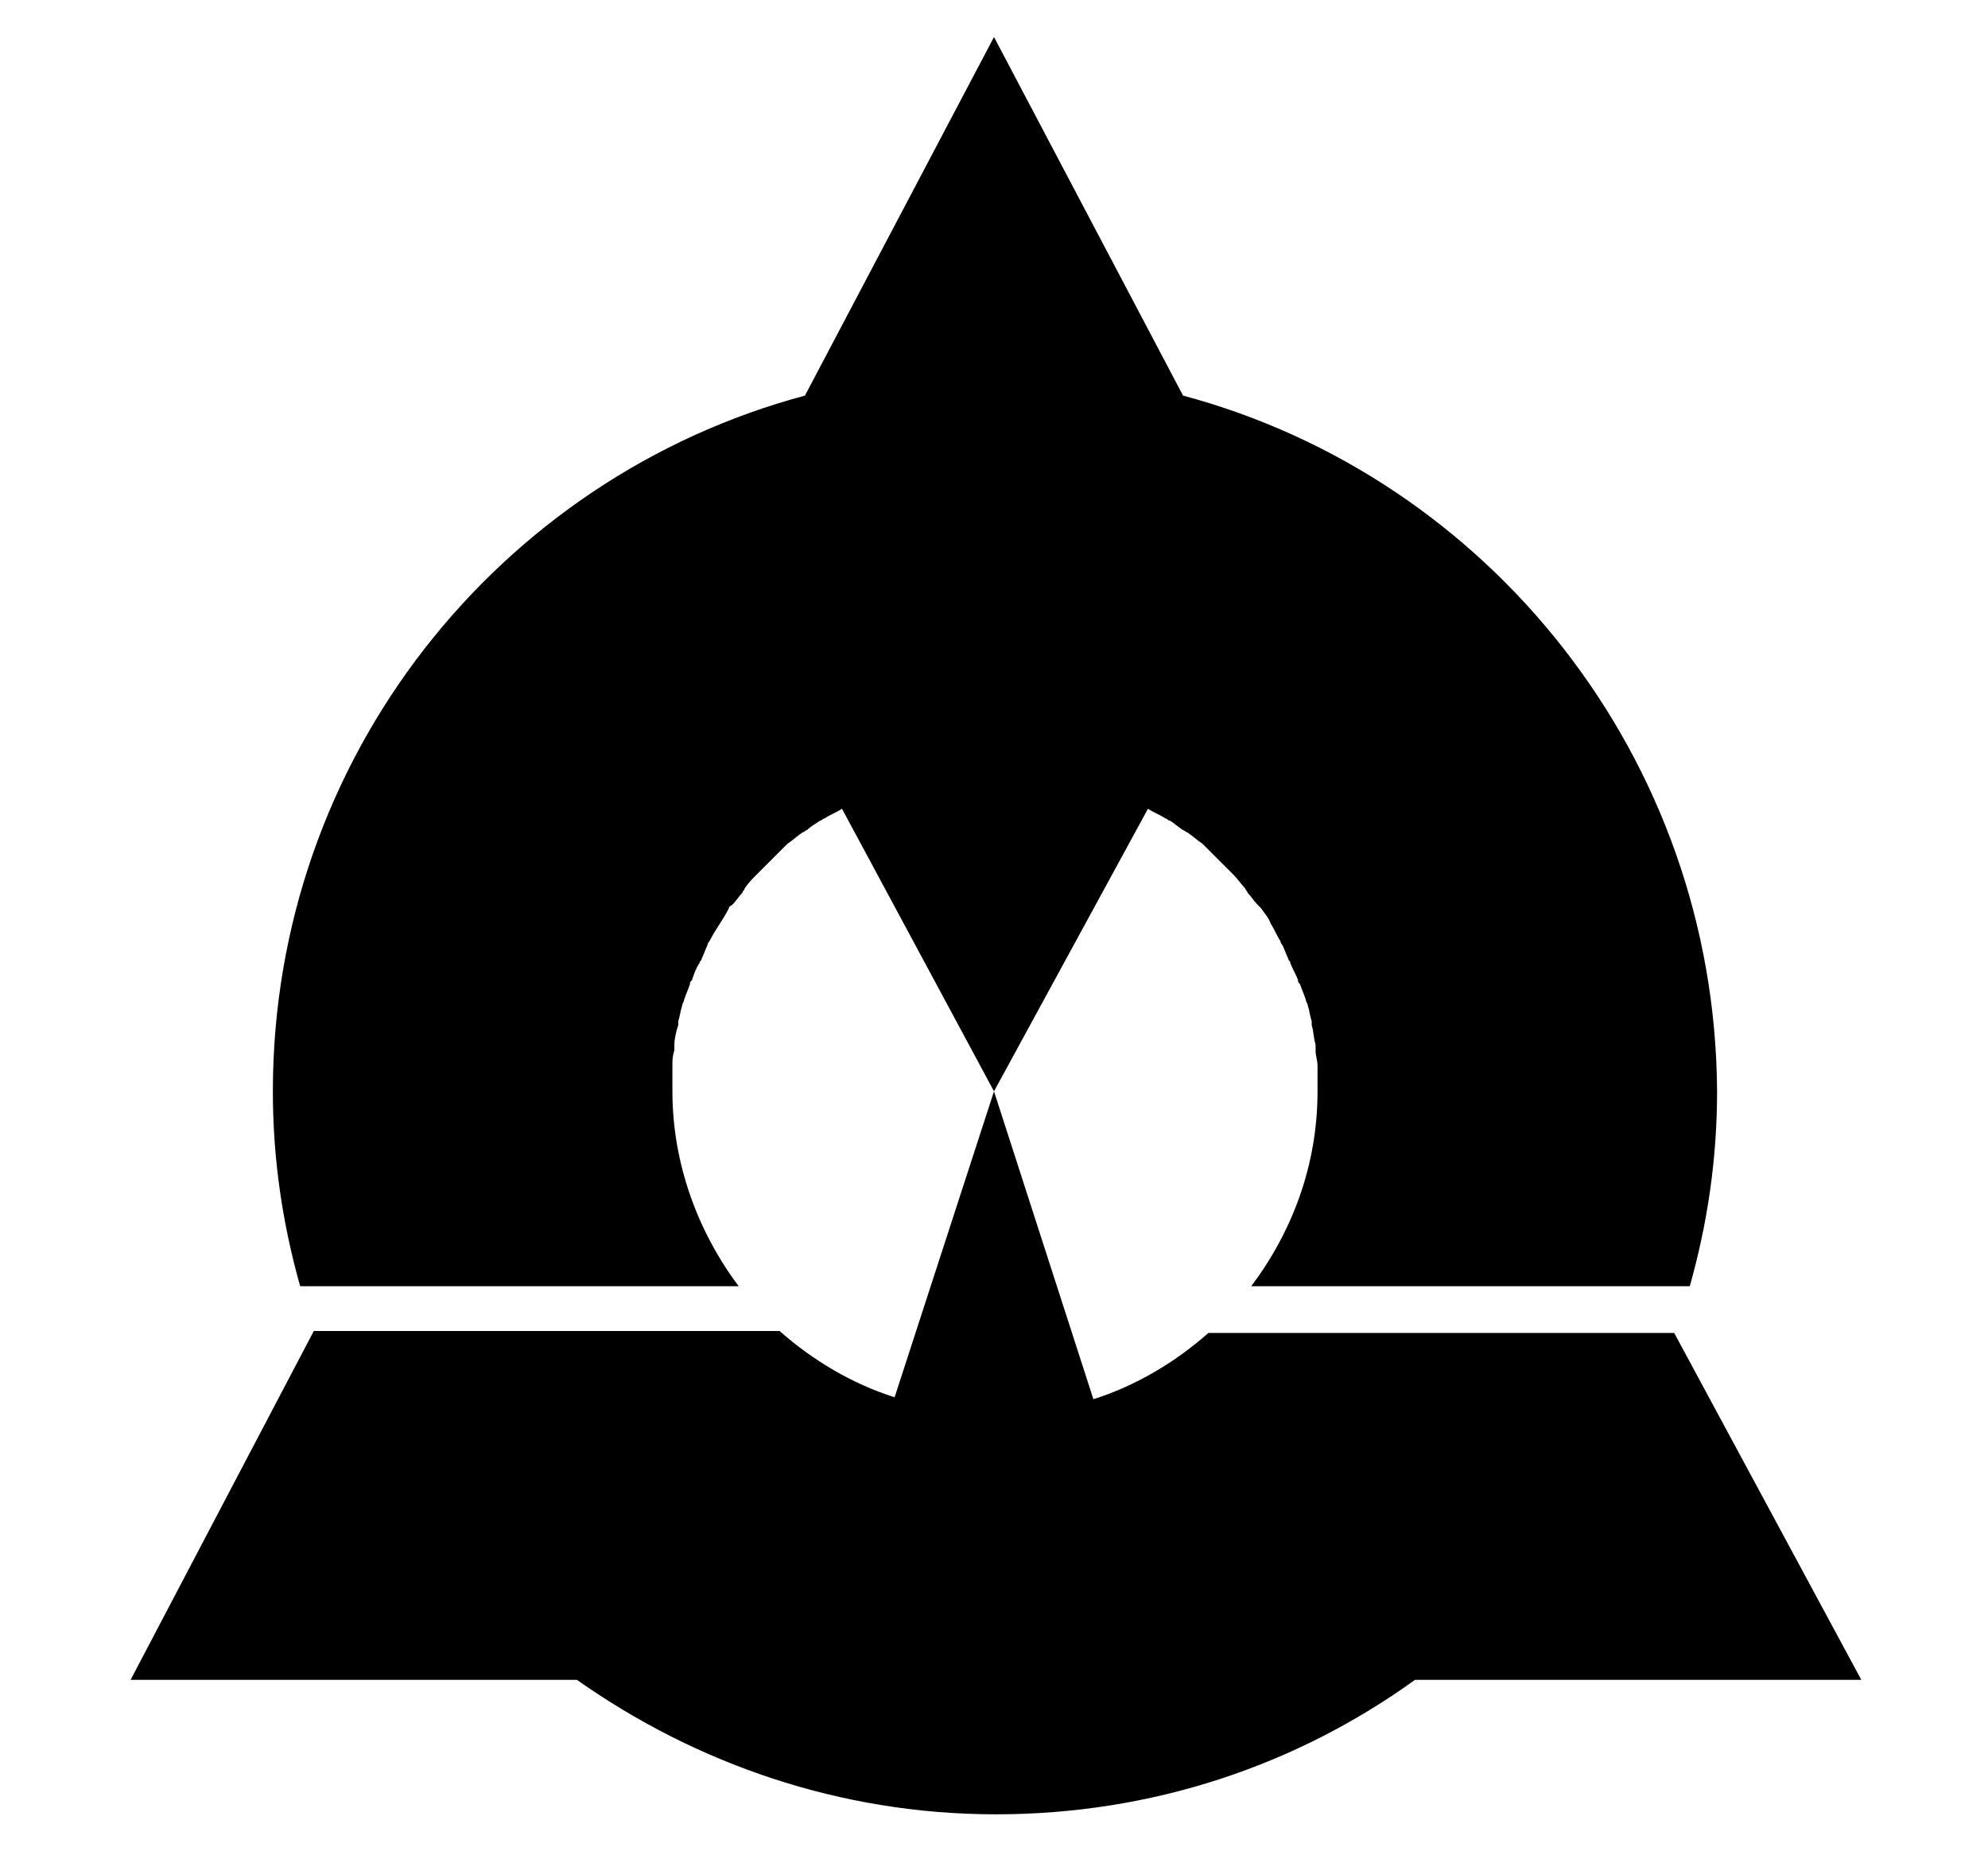
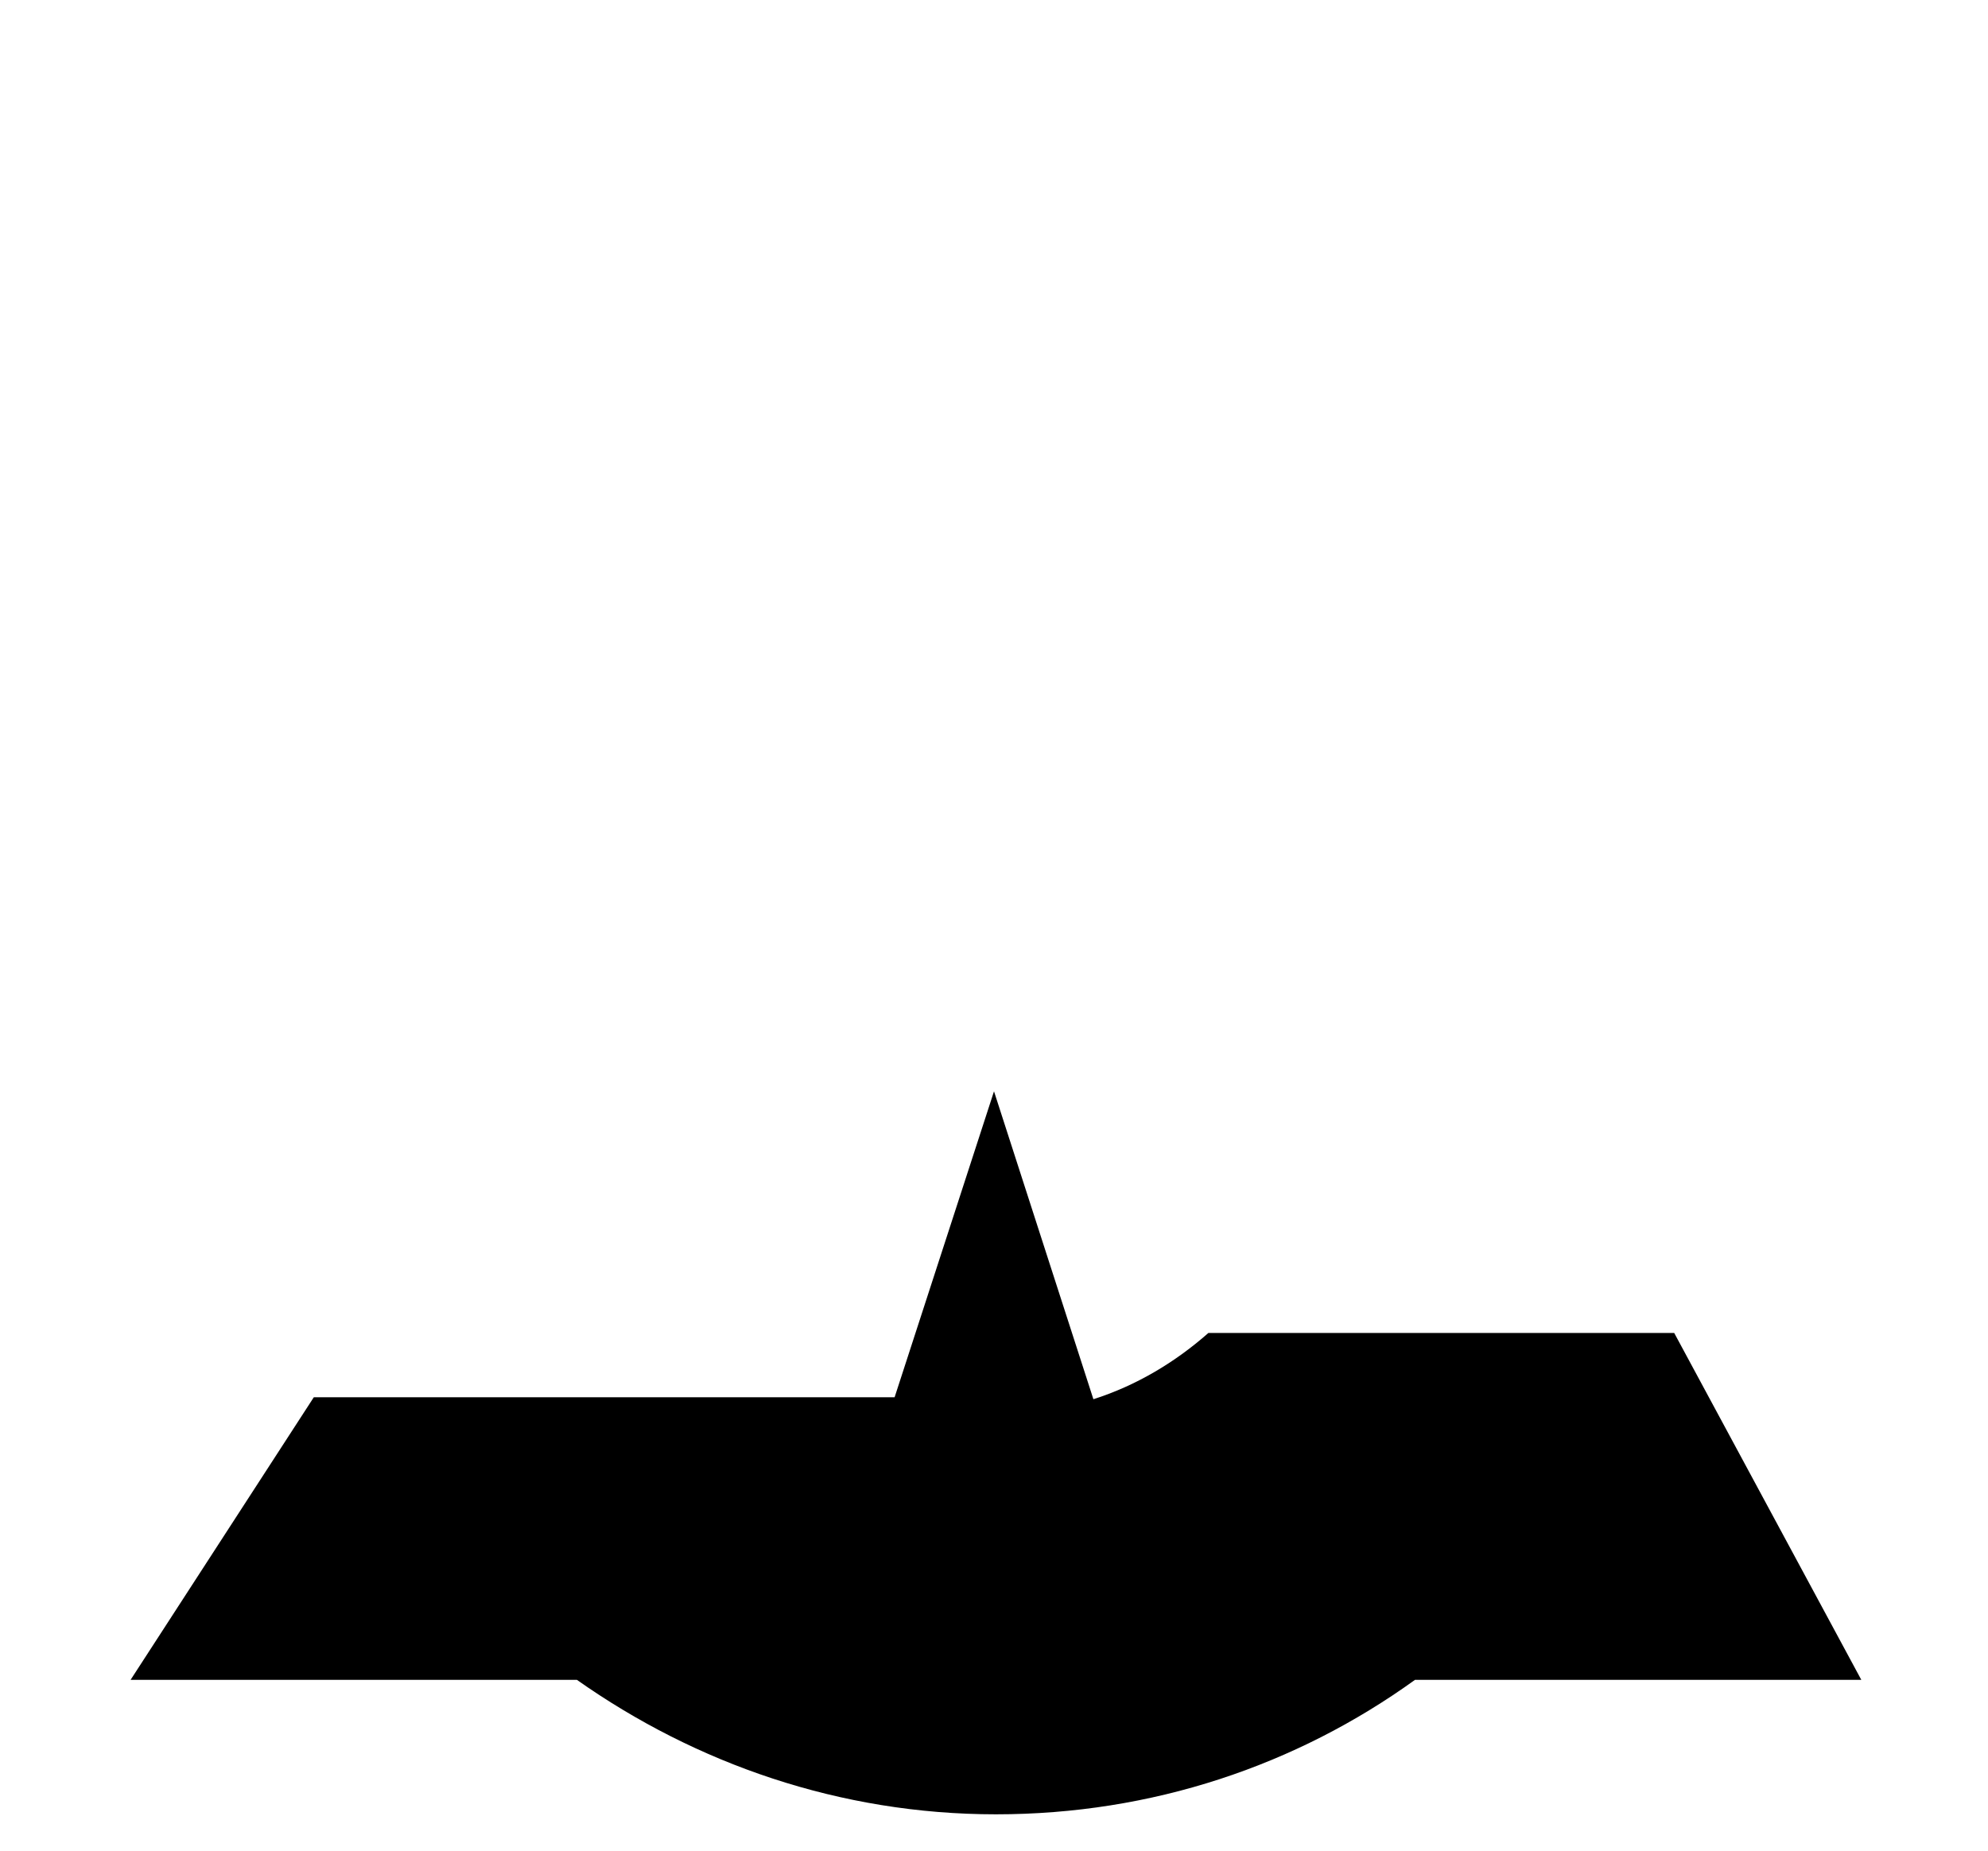
<svg xmlns="http://www.w3.org/2000/svg" version="1.1" id="Layer_2" x="0px" y="0px" viewBox="0 0 102 95" style="enable-background:new 0 0 102 95;" xml:space="preserve">
  <g>
-     <path d="M60.7,20.3L51,1.9l-9.7,18.4C25.6,24.5,14,38.9,14,56c0,3.5,0.5,6.8,1.4,10h1.9h20.6c-2.1-2.8-3.4-6.3-3.4-10   c0-0.4,0-0.7,0-1c0-0.1,0-0.2,0-0.3c0-0.3,0-0.5,0.1-0.8c0-0.1,0-0.2,0-0.3c0-0.3,0.1-0.7,0.2-1c0-0.1,0-0.1,0-0.2   c0.1-0.3,0.1-0.5,0.2-0.8c0-0.1,0.1-0.2,0.1-0.3c0.1-0.3,0.2-0.5,0.3-0.8c0-0.1,0-0.1,0.1-0.2c0.1-0.3,0.2-0.6,0.4-0.9   c0-0.1,0.1-0.1,0.1-0.2c0.1-0.2,0.2-0.5,0.3-0.7c0-0.1,0.1-0.2,0.1-0.2c0.3-0.6,0.7-1.1,1-1.7c0-0.1,0.1-0.1,0.2-0.2   c0.2-0.2,0.3-0.4,0.5-0.6c0-0.1,0.1-0.1,0.1-0.2c0.2-0.3,0.4-0.5,0.6-0.7c0,0,0.1-0.1,0.1-0.1c0.2-0.2,0.4-0.4,0.6-0.6   c0.1-0.1,0.1-0.1,0.2-0.2c0.2-0.2,0.4-0.4,0.6-0.6c0,0,0.1-0.1,0.1-0.1c0.3-0.2,0.5-0.4,0.8-0.6c0.1,0,0.1-0.1,0.2-0.1   c0.2-0.2,0.4-0.3,0.7-0.5c0.1,0,0.1-0.1,0.2-0.1c0.3-0.2,0.6-0.3,0.9-0.5c0,0,0,0,0,0L51,56l7.9-14.5c0.3,0.2,0.6,0.3,0.9,0.5   c0.1,0,0.1,0.1,0.2,0.1c0.2,0.1,0.4,0.3,0.7,0.5c0.1,0,0.1,0.1,0.2,0.1c0.3,0.2,0.5,0.4,0.8,0.6c0,0,0.1,0.1,0.1,0.1   c0.2,0.2,0.4,0.4,0.6,0.6c0.1,0.1,0.1,0.1,0.2,0.2c0.2,0.2,0.4,0.4,0.6,0.6c0,0,0.1,0.1,0.1,0.1c0.2,0.2,0.4,0.5,0.6,0.7   c0,0.1,0.1,0.1,0.1,0.2c0.2,0.2,0.3,0.4,0.5,0.6c0.1,0.1,0.1,0.1,0.2,0.2c0.2,0.3,0.4,0.5,0.5,0.8c0,0,0,0,0,0   c0.2,0.3,0.3,0.6,0.5,0.9c0,0.1,0.1,0.2,0.1,0.2c0.1,0.2,0.2,0.5,0.3,0.7c0,0.1,0.1,0.1,0.1,0.2c0.1,0.3,0.3,0.6,0.4,0.9   c0,0.1,0,0.1,0.1,0.2c0.1,0.3,0.2,0.5,0.3,0.8c0,0.1,0.1,0.2,0.1,0.3c0.1,0.3,0.1,0.5,0.2,0.8c0,0.1,0,0.1,0,0.2   c0.1,0.3,0.1,0.7,0.2,1c0,0.1,0,0.2,0,0.3c0,0.3,0.1,0.5,0.1,0.8c0,0.1,0,0.2,0,0.3c0,0.3,0,0.7,0,1c0,3.8-1.3,7.2-3.4,10h20.6h1.9   c0.9-3.2,1.4-6.5,1.4-10C88,38.9,76.4,24.5,60.7,20.3z" />
-     <path d="M85.9,68.4C85.9,68.4,85.9,68.4,85.9,68.4L85.9,68.4l-23.9,0c-1.7,1.5-3.7,2.7-5.9,3.4L51,56l-5.1,15.7   c-2.2-0.7-4.2-1.9-5.9-3.4H16.1h0c0,0,0,0,0,0L6.7,86.2h22.9c6.1,4.3,13.5,6.9,21.5,6.9s15.4-2.5,21.5-6.9h22.9L85.9,68.4z" />
+     <path d="M85.9,68.4C85.9,68.4,85.9,68.4,85.9,68.4L85.9,68.4l-23.9,0c-1.7,1.5-3.7,2.7-5.9,3.4L51,56l-5.1,15.7   H16.1h0c0,0,0,0,0,0L6.7,86.2h22.9c6.1,4.3,13.5,6.9,21.5,6.9s15.4-2.5,21.5-6.9h22.9L85.9,68.4z" />
  </g>
</svg>